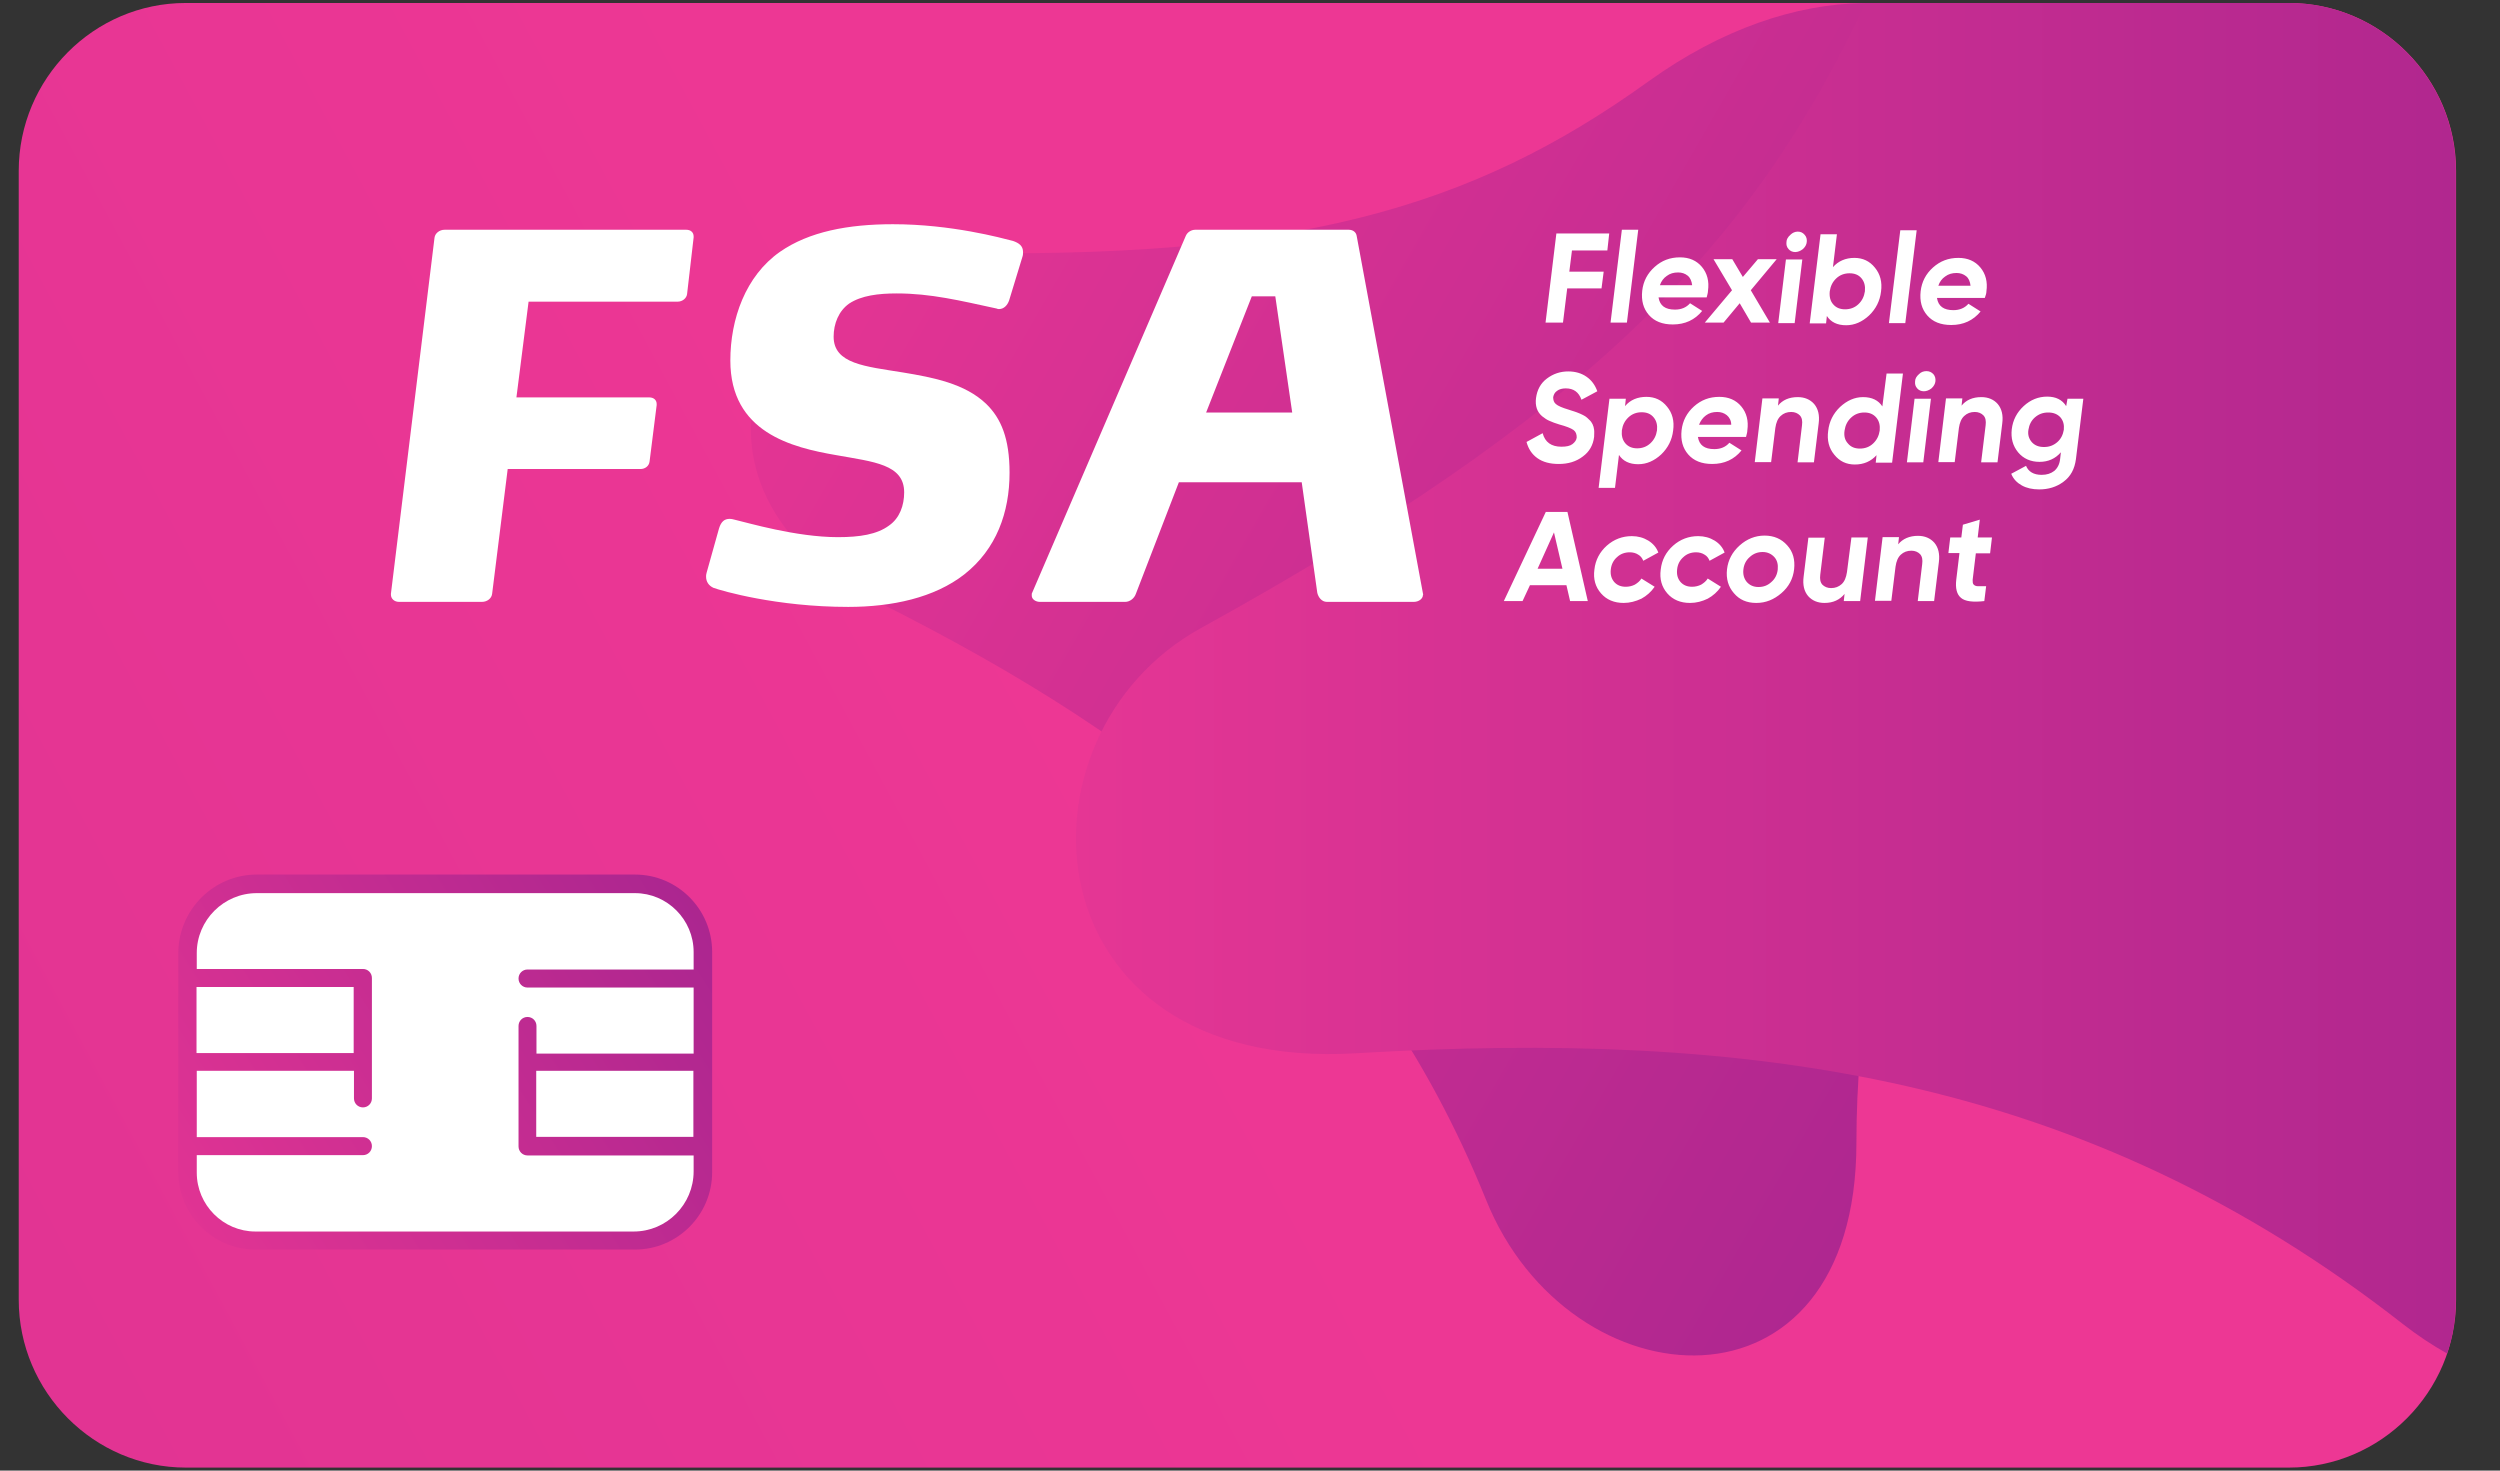
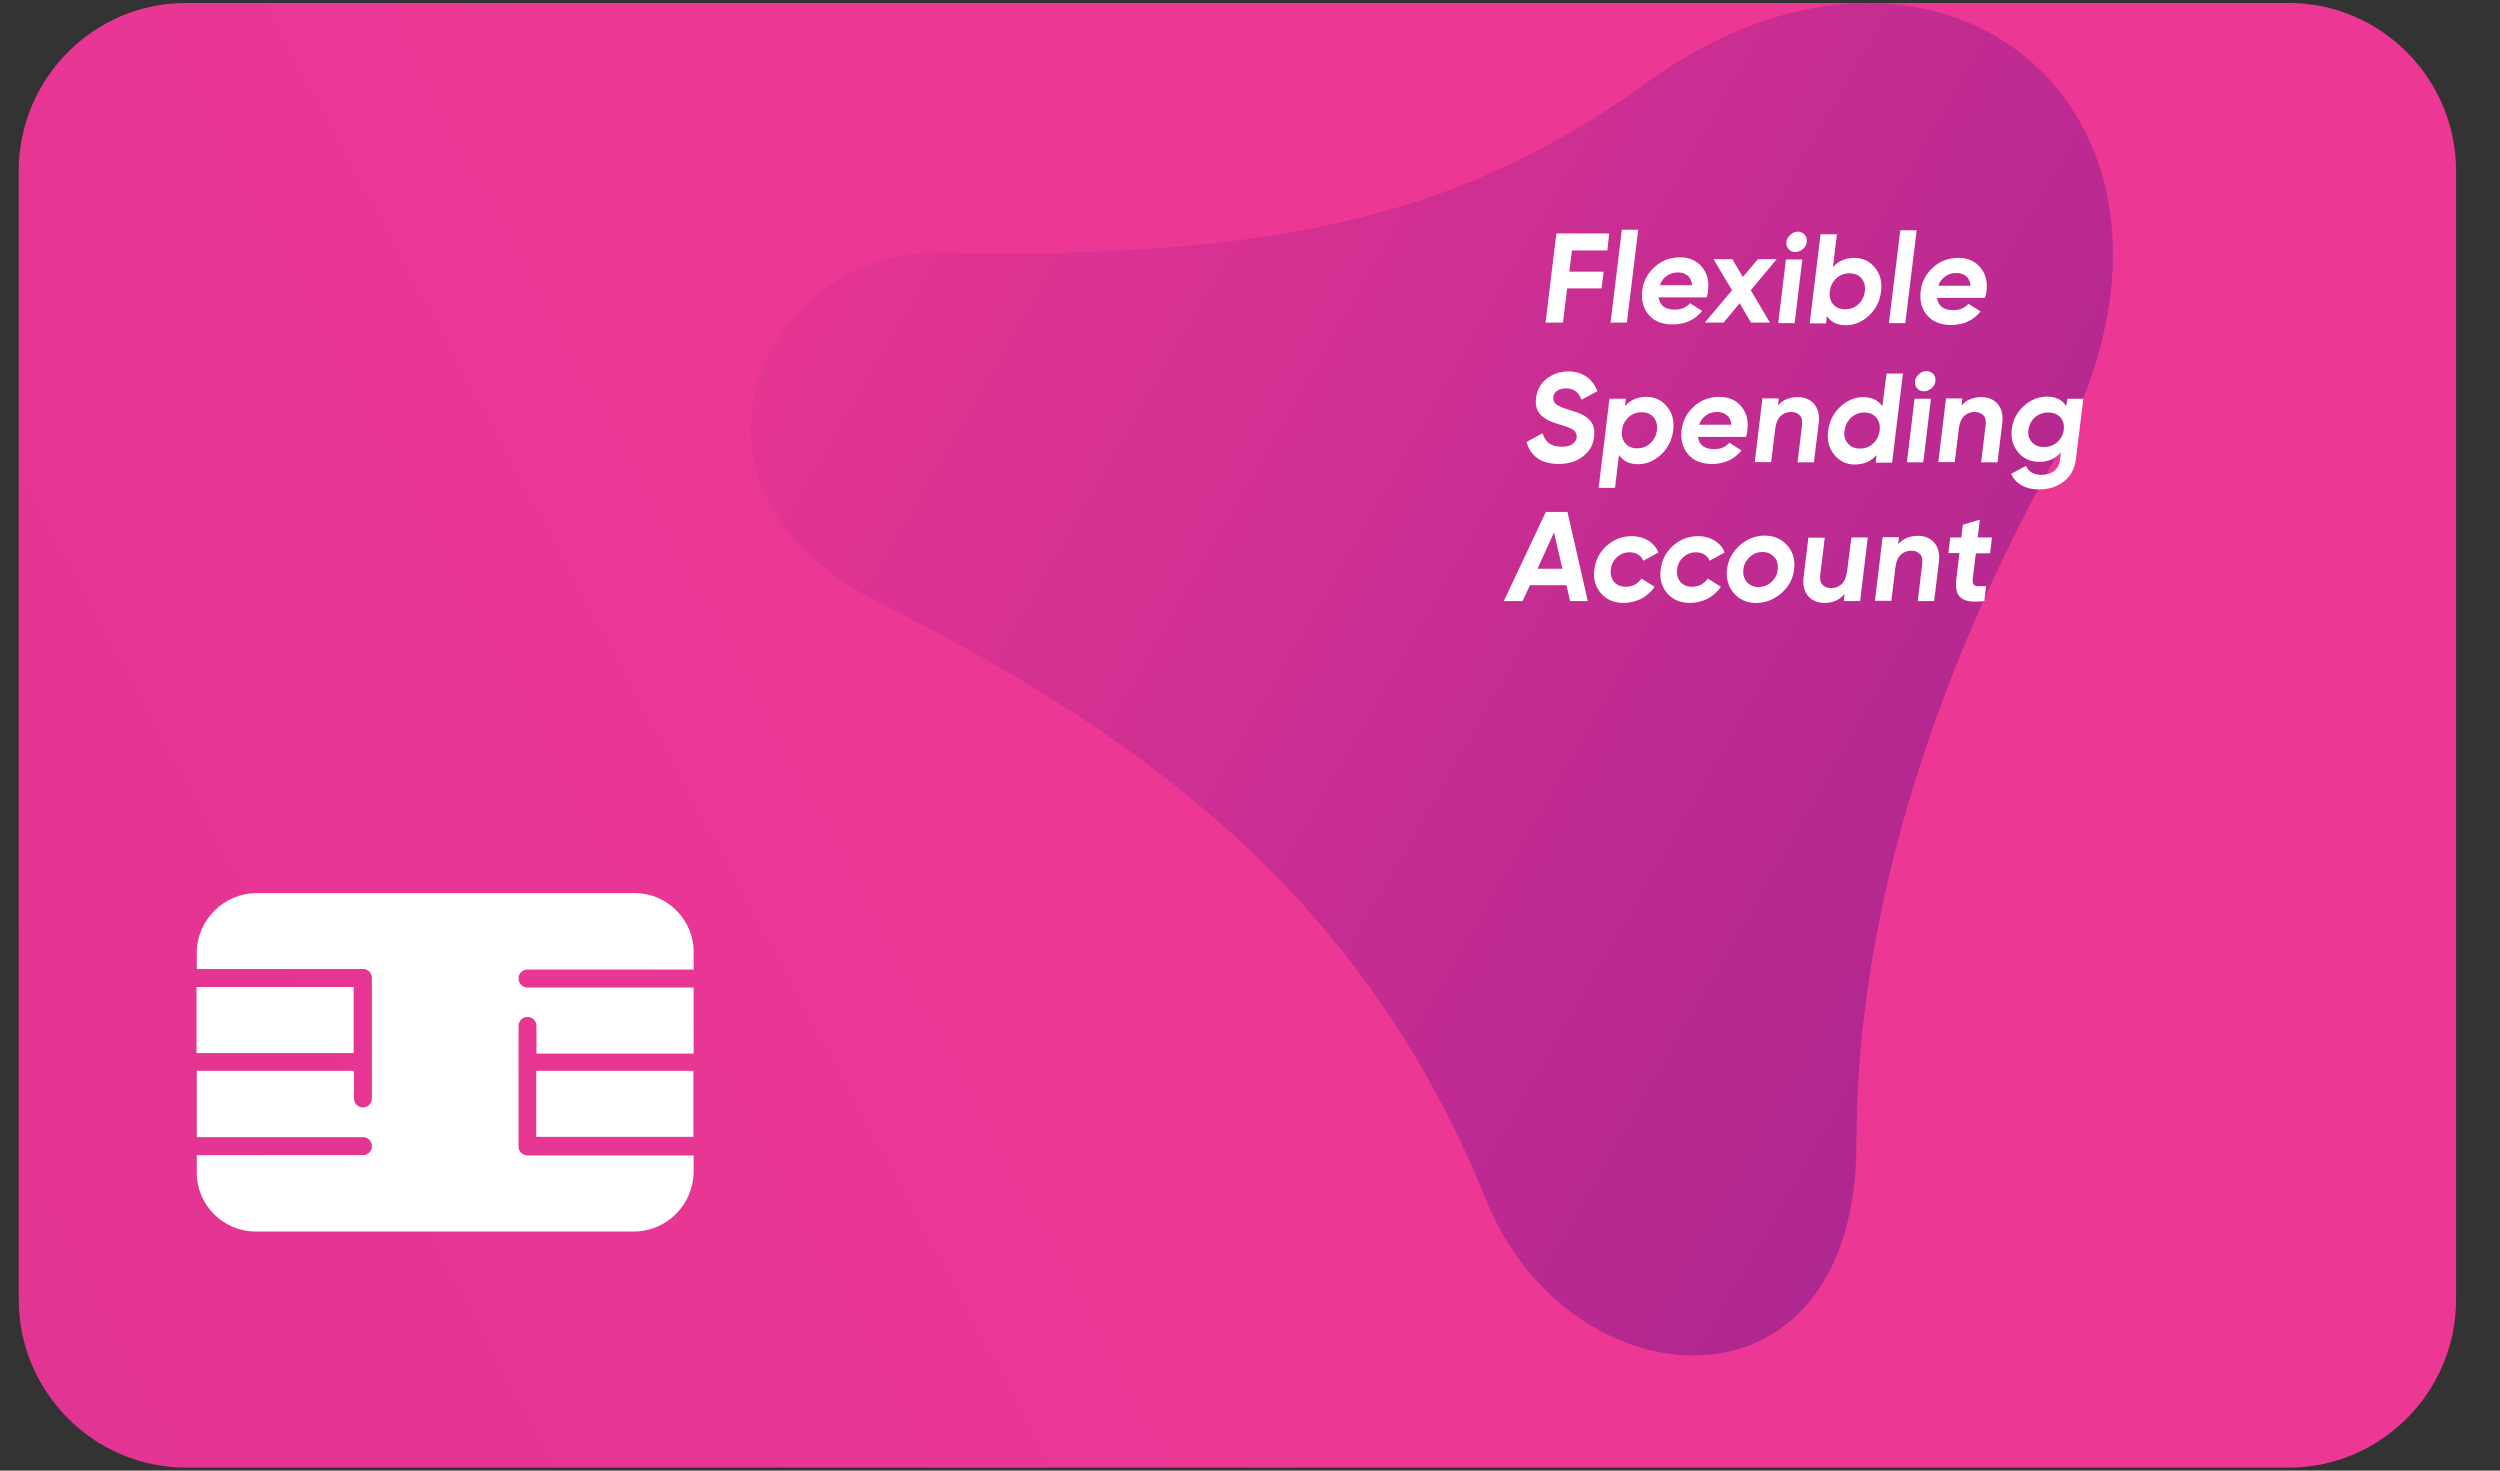
<svg xmlns="http://www.w3.org/2000/svg" width="51" height="30" viewBox="0 0 51 30" fill="none">
  <rect x="0" y="0" width="51" height="30" fill="#333333" stroke="none" />
  <path fill-rule="evenodd" clip-rule="evenodd" d="M3.788 0.061H46.693C48.568 0.061 50.104 1.603 50.104 3.486V26.514C50.104 28.397 48.568 29.939 46.693 29.939H3.793C1.918 29.939 0.382 28.397 0.382 26.514V3.486C0.382 1.603 1.913 0.061 3.788 0.061Z" fill="url(#paint0_linear_355_1202)" />
  <path fill-rule="evenodd" clip-rule="evenodd" d="M19.189 5.153C26.356 5.304 29.993 4.276 33.625 1.663C39.644 -2.666 45.771 2.409 41.886 9.416C39.553 13.626 37.871 18.506 37.871 23.311C37.871 29.111 32.014 28.683 30.317 24.48C27.875 18.447 23.586 15.135 17.95 12.3C13.24 9.93 15.6 5.077 19.189 5.153Z" fill="url(#paint1_linear_355_1202)" />
-   <path fill-rule="evenodd" clip-rule="evenodd" d="M50.098 26.514V3.486C50.098 1.603 48.563 0.061 46.687 0.061H38.055C35.711 5.082 32.327 8.491 24.497 12.814C20.493 15.022 20.967 21.882 27.66 21.487C35.673 21.011 42.506 21.915 49.021 27.012C49.312 27.239 49.613 27.439 49.92 27.612C50.039 27.266 50.098 26.898 50.098 26.514Z" fill="url(#paint2_linear_355_1202)" />
-   <path fill-rule="evenodd" clip-rule="evenodd" d="M14.15 4.844V4.823C14.15 4.741 14.091 4.687 14 4.687H9.069C8.967 4.687 8.875 4.758 8.864 4.85L7.975 12.111V12.132C7.975 12.213 8.045 12.278 8.137 12.278H9.834C9.937 12.278 10.028 12.208 10.039 12.116L10.357 9.568H13.067C13.159 9.568 13.24 9.508 13.251 9.416L13.396 8.264V8.242C13.396 8.161 13.337 8.107 13.245 8.107H10.535L10.783 6.154H13.822C13.924 6.154 14.005 6.083 14.016 6.002L14.15 4.844ZM20.859 5.234C20.87 5.201 20.87 5.174 20.87 5.142C20.87 5.017 20.789 4.958 20.665 4.915C20.428 4.855 19.41 4.574 18.214 4.574C17.303 4.574 16.505 4.725 15.913 5.136C15.207 5.629 14.899 6.511 14.899 7.355C14.899 8.821 16.15 9.129 17.066 9.286C17.82 9.422 18.445 9.47 18.445 10.044C18.445 10.309 18.354 10.569 18.138 10.72C17.89 10.904 17.535 10.958 17.093 10.958C16.241 10.958 15.244 10.661 15.007 10.607C14.964 10.596 14.927 10.585 14.883 10.585C14.781 10.585 14.711 10.639 14.668 10.78L14.415 11.683C14.404 11.716 14.404 11.743 14.404 11.764C14.404 11.867 14.458 11.948 14.555 11.992C14.716 12.051 15.843 12.381 17.303 12.381C18.192 12.381 19.06 12.197 19.674 11.716C20.326 11.202 20.595 10.455 20.595 9.643C20.595 8.946 20.423 8.534 20.116 8.237C19.685 7.826 19.043 7.701 18.418 7.598C17.653 7.474 17.006 7.425 17.006 6.868C17.006 6.603 17.109 6.343 17.324 6.192C17.572 6.029 17.917 5.986 18.294 5.986C18.989 5.986 19.582 6.132 20.331 6.294C20.353 6.305 20.364 6.305 20.38 6.305C20.482 6.305 20.552 6.224 20.585 6.132L20.859 5.234ZM29.029 12.111L27.676 4.812C27.665 4.741 27.606 4.687 27.514 4.687H24.384C24.303 4.687 24.222 4.736 24.19 4.812L21.048 12.111V12.154C21.048 12.224 21.129 12.278 21.21 12.278H22.956C23.047 12.278 23.139 12.208 23.171 12.116L24.049 9.838H26.555L26.873 12.095C26.895 12.187 26.965 12.278 27.067 12.278H28.845C28.937 12.278 29.029 12.219 29.029 12.132C29.039 12.132 29.029 12.122 29.029 12.111ZM26.361 8.415H24.605L25.537 6.045H26.016L26.361 8.415Z" fill="white" />
  <path fill-rule="evenodd" clip-rule="evenodd" d="M32.79 5.109H32.068L32.014 5.542H32.715L32.671 5.883H31.971L31.885 6.581H31.529L31.75 4.763H32.828L32.79 5.109ZM32.855 6.581L33.086 4.687H33.42L33.189 6.581H32.855ZM33.835 6.072C33.862 6.235 33.97 6.316 34.169 6.316C34.299 6.316 34.401 6.273 34.477 6.186L34.724 6.343C34.574 6.527 34.374 6.619 34.126 6.619C33.911 6.619 33.749 6.554 33.636 6.424C33.523 6.294 33.48 6.132 33.501 5.932C33.523 5.737 33.609 5.575 33.755 5.445C33.9 5.315 34.067 5.25 34.272 5.25C34.461 5.25 34.611 5.315 34.719 5.445C34.827 5.575 34.87 5.737 34.843 5.932C34.843 5.975 34.827 6.018 34.816 6.067H33.835V6.072ZM33.862 5.818H34.52C34.509 5.732 34.482 5.667 34.428 5.623C34.374 5.58 34.31 5.558 34.234 5.558C34.142 5.558 34.067 5.58 34.002 5.629C33.938 5.672 33.889 5.737 33.862 5.818ZM36.109 6.586L35.716 5.921L36.244 5.288H35.861L35.554 5.65L35.339 5.288H34.956L35.333 5.921L34.778 6.581H35.161L35.49 6.186L35.721 6.581H36.109V6.586ZM36.621 5.142C36.567 5.142 36.519 5.12 36.487 5.082C36.449 5.039 36.438 4.996 36.444 4.936C36.444 4.882 36.476 4.833 36.524 4.79C36.567 4.747 36.621 4.725 36.675 4.725C36.734 4.725 36.778 4.747 36.815 4.79C36.853 4.833 36.864 4.882 36.858 4.936C36.853 4.99 36.826 5.039 36.778 5.082C36.729 5.12 36.675 5.142 36.621 5.142ZM36.276 6.592L36.433 5.293H36.767L36.611 6.592H36.276ZM37.828 5.261C38.001 5.261 38.141 5.326 38.249 5.461C38.356 5.591 38.4 5.753 38.373 5.948C38.351 6.137 38.27 6.3 38.13 6.435C37.99 6.565 37.834 6.635 37.661 6.635C37.478 6.635 37.349 6.57 37.268 6.446L37.252 6.597H36.918L37.139 4.779H37.473L37.392 5.45C37.5 5.326 37.651 5.261 37.828 5.261ZM37.397 6.208C37.457 6.278 37.537 6.31 37.64 6.31C37.742 6.31 37.834 6.278 37.909 6.208C37.985 6.137 38.028 6.051 38.044 5.943C38.055 5.834 38.033 5.748 37.974 5.677C37.915 5.607 37.834 5.575 37.731 5.575C37.629 5.575 37.537 5.607 37.462 5.677C37.386 5.748 37.343 5.834 37.327 5.943C37.316 6.051 37.338 6.143 37.397 6.208ZM38.534 6.592L38.766 4.698H39.1L38.868 6.592H38.534ZM39.515 6.083C39.542 6.246 39.65 6.327 39.849 6.327C39.978 6.327 40.081 6.283 40.156 6.197L40.404 6.354C40.253 6.538 40.054 6.63 39.806 6.63C39.59 6.63 39.429 6.565 39.316 6.435C39.203 6.305 39.159 6.143 39.181 5.943C39.203 5.748 39.289 5.585 39.434 5.456C39.58 5.326 39.747 5.261 39.952 5.261C40.14 5.261 40.291 5.326 40.399 5.456C40.507 5.585 40.55 5.748 40.523 5.943C40.523 5.986 40.507 6.029 40.49 6.078H39.515V6.083ZM39.542 5.829H40.199C40.189 5.742 40.162 5.677 40.108 5.634C40.054 5.591 39.989 5.569 39.914 5.569C39.822 5.569 39.747 5.591 39.682 5.64C39.617 5.683 39.569 5.748 39.542 5.829ZM31.799 9.465C31.621 9.465 31.475 9.427 31.362 9.346C31.249 9.265 31.179 9.156 31.141 9.016L31.47 8.837C31.518 9.021 31.648 9.113 31.852 9.113C31.955 9.113 32.03 9.097 32.079 9.059C32.127 9.021 32.16 8.978 32.165 8.924C32.165 8.859 32.149 8.81 32.1 8.772C32.046 8.734 31.949 8.697 31.809 8.659C31.734 8.637 31.664 8.61 31.615 8.588C31.561 8.567 31.513 8.534 31.459 8.491C31.41 8.448 31.373 8.399 31.351 8.334C31.33 8.269 31.324 8.199 31.335 8.118C31.357 7.955 31.427 7.82 31.556 7.723C31.685 7.625 31.831 7.577 31.992 7.577C32.138 7.577 32.262 7.614 32.364 7.685C32.467 7.755 32.542 7.858 32.585 7.982L32.262 8.155C32.208 7.999 32.1 7.923 31.944 7.923C31.869 7.923 31.809 7.939 31.766 7.972C31.718 8.004 31.696 8.047 31.685 8.101C31.685 8.161 31.696 8.204 31.739 8.242C31.782 8.28 31.869 8.318 31.998 8.356C32.052 8.372 32.089 8.388 32.116 8.394C32.143 8.404 32.181 8.415 32.23 8.437C32.278 8.458 32.31 8.475 32.337 8.491C32.364 8.507 32.391 8.534 32.418 8.561C32.45 8.588 32.472 8.621 32.488 8.653C32.504 8.686 32.515 8.724 32.52 8.767C32.526 8.81 32.52 8.859 32.52 8.913C32.499 9.081 32.423 9.216 32.289 9.313C32.154 9.416 31.992 9.465 31.799 9.465ZM33.587 8.096C33.76 8.096 33.9 8.161 34.008 8.296C34.116 8.426 34.159 8.588 34.132 8.783C34.11 8.972 34.029 9.135 33.889 9.27C33.749 9.4 33.593 9.47 33.42 9.47C33.237 9.47 33.108 9.405 33.027 9.281L32.946 9.952H32.612L32.833 8.134H33.167L33.151 8.285C33.259 8.155 33.41 8.096 33.587 8.096ZM33.156 9.043C33.216 9.113 33.297 9.146 33.399 9.146C33.501 9.146 33.593 9.113 33.668 9.043C33.744 8.972 33.787 8.886 33.803 8.778C33.814 8.669 33.792 8.583 33.733 8.513C33.674 8.442 33.593 8.41 33.49 8.41C33.388 8.41 33.297 8.442 33.221 8.513C33.146 8.583 33.102 8.669 33.086 8.778C33.076 8.886 33.097 8.972 33.156 9.043ZM34.638 8.918C34.665 9.081 34.773 9.162 34.972 9.162C35.102 9.162 35.204 9.119 35.279 9.032L35.527 9.189C35.377 9.373 35.177 9.465 34.929 9.465C34.714 9.465 34.552 9.4 34.439 9.27C34.326 9.14 34.283 8.978 34.304 8.778C34.326 8.583 34.412 8.421 34.557 8.291C34.703 8.161 34.87 8.096 35.075 8.096C35.263 8.096 35.414 8.161 35.522 8.291C35.63 8.421 35.673 8.583 35.646 8.778C35.646 8.821 35.63 8.864 35.619 8.913H34.638V8.918ZM34.66 8.664H35.317C35.317 8.578 35.279 8.513 35.226 8.469C35.172 8.426 35.107 8.404 35.032 8.404C34.94 8.404 34.865 8.426 34.8 8.475C34.741 8.518 34.692 8.583 34.66 8.664ZM36.675 8.101C36.815 8.101 36.928 8.15 37.009 8.242C37.09 8.339 37.123 8.469 37.101 8.637L37.004 9.432H36.67L36.761 8.675C36.772 8.588 36.761 8.523 36.718 8.475C36.675 8.431 36.616 8.404 36.541 8.404C36.454 8.404 36.384 8.431 36.325 8.486C36.266 8.54 36.233 8.621 36.217 8.729L36.131 9.427H35.797L35.953 8.128H36.287L36.271 8.275C36.363 8.161 36.497 8.101 36.675 8.101ZM38.486 7.62H38.82L38.599 9.438H38.265L38.281 9.286C38.168 9.411 38.022 9.476 37.839 9.476C37.667 9.476 37.527 9.411 37.419 9.275C37.311 9.146 37.268 8.983 37.295 8.789C37.316 8.599 37.397 8.437 37.537 8.302C37.678 8.172 37.834 8.101 38.006 8.101C38.189 8.101 38.319 8.166 38.4 8.291L38.486 7.62ZM37.699 9.048C37.758 9.119 37.839 9.151 37.941 9.151C38.044 9.151 38.136 9.119 38.211 9.048C38.286 8.978 38.33 8.891 38.346 8.783C38.356 8.675 38.335 8.588 38.276 8.518C38.216 8.448 38.136 8.415 38.033 8.415C37.931 8.415 37.839 8.448 37.764 8.518C37.688 8.588 37.645 8.675 37.629 8.783C37.613 8.891 37.634 8.978 37.699 9.048ZM39.246 7.982C39.192 7.982 39.143 7.961 39.111 7.923C39.073 7.88 39.062 7.836 39.068 7.777C39.068 7.723 39.1 7.674 39.149 7.631C39.192 7.587 39.246 7.571 39.3 7.571C39.359 7.571 39.402 7.593 39.44 7.631C39.477 7.674 39.488 7.723 39.483 7.777C39.477 7.831 39.45 7.88 39.402 7.923C39.353 7.961 39.3 7.982 39.246 7.982ZM38.901 9.432L39.057 8.134H39.391L39.235 9.432H38.901ZM40.42 8.101C40.56 8.101 40.674 8.15 40.754 8.242C40.835 8.339 40.868 8.469 40.846 8.637L40.749 9.432H40.415L40.507 8.675C40.517 8.588 40.507 8.523 40.463 8.475C40.42 8.431 40.361 8.404 40.286 8.404C40.199 8.404 40.129 8.431 40.07 8.486C40.011 8.54 39.978 8.621 39.962 8.729L39.876 9.427H39.542L39.698 8.128H40.032L40.016 8.275C40.108 8.161 40.242 8.101 40.42 8.101ZM42.177 8.134H42.5L42.349 9.367C42.322 9.568 42.242 9.719 42.096 9.827C41.951 9.936 41.784 9.984 41.6 9.984C41.46 9.984 41.342 9.957 41.245 9.903C41.148 9.849 41.072 9.773 41.029 9.665L41.331 9.503C41.38 9.622 41.487 9.687 41.649 9.687C41.757 9.687 41.837 9.66 41.908 9.606C41.972 9.551 42.015 9.47 42.026 9.367L42.042 9.227C41.929 9.357 41.784 9.422 41.606 9.422C41.428 9.422 41.277 9.357 41.169 9.227C41.062 9.097 41.019 8.94 41.04 8.756C41.062 8.572 41.142 8.415 41.282 8.285C41.423 8.155 41.584 8.091 41.762 8.091C41.94 8.091 42.069 8.155 42.15 8.285L42.177 8.134ZM41.45 9.021C41.509 9.086 41.59 9.119 41.697 9.119C41.805 9.119 41.891 9.086 41.967 9.021C42.042 8.956 42.085 8.87 42.102 8.767C42.112 8.664 42.091 8.583 42.032 8.513C41.972 8.448 41.891 8.415 41.784 8.415C41.676 8.415 41.59 8.448 41.514 8.513C41.439 8.578 41.396 8.664 41.38 8.767C41.363 8.87 41.39 8.951 41.45 9.021ZM32.03 12.262L31.955 11.938H31.211L31.06 12.262H30.678L31.534 10.444H31.976L32.391 12.262H32.03ZM31.367 11.602H31.874L31.701 10.861L31.367 11.602ZM33.124 12.3C32.93 12.3 32.774 12.235 32.661 12.105C32.547 11.975 32.499 11.813 32.526 11.618C32.547 11.424 32.634 11.261 32.779 11.131C32.925 11.002 33.097 10.937 33.291 10.937C33.415 10.937 33.528 10.969 33.625 11.028C33.722 11.088 33.792 11.169 33.83 11.272L33.523 11.44C33.501 11.386 33.469 11.342 33.42 11.315C33.372 11.283 33.313 11.267 33.248 11.267C33.146 11.267 33.059 11.299 32.989 11.364C32.914 11.429 32.871 11.515 32.86 11.618C32.849 11.721 32.871 11.802 32.93 11.873C32.989 11.938 33.065 11.97 33.167 11.97C33.232 11.97 33.297 11.954 33.35 11.927C33.404 11.894 33.453 11.856 33.485 11.802L33.755 11.97C33.684 12.073 33.593 12.154 33.485 12.213C33.367 12.268 33.248 12.3 33.124 12.3ZM34.477 12.3C34.283 12.3 34.126 12.235 34.013 12.105C33.9 11.975 33.852 11.813 33.879 11.618C33.9 11.424 33.986 11.261 34.132 11.131C34.277 11.002 34.45 10.937 34.644 10.937C34.768 10.937 34.881 10.969 34.978 11.028C35.075 11.088 35.145 11.169 35.182 11.272L34.875 11.44C34.854 11.386 34.822 11.342 34.773 11.315C34.724 11.283 34.665 11.267 34.601 11.267C34.498 11.267 34.412 11.299 34.342 11.364C34.267 11.429 34.223 11.515 34.213 11.618C34.202 11.721 34.223 11.802 34.283 11.873C34.342 11.938 34.417 11.97 34.52 11.97C34.584 11.97 34.649 11.954 34.703 11.927C34.757 11.894 34.805 11.856 34.838 11.802L35.107 11.97C35.037 12.073 34.945 12.154 34.838 12.213C34.724 12.268 34.606 12.3 34.477 12.3ZM36.341 12.1C36.19 12.23 36.023 12.3 35.829 12.3C35.635 12.3 35.484 12.235 35.371 12.1C35.258 11.97 35.209 11.808 35.231 11.613C35.253 11.424 35.339 11.261 35.49 11.126C35.635 10.996 35.808 10.926 35.996 10.926C36.185 10.926 36.341 10.991 36.46 11.126C36.578 11.256 36.621 11.418 36.6 11.613C36.578 11.808 36.492 11.97 36.341 12.1ZM35.635 11.873C35.694 11.938 35.77 11.975 35.872 11.975C35.975 11.975 36.061 11.943 36.136 11.873C36.212 11.808 36.255 11.721 36.266 11.618C36.276 11.515 36.255 11.429 36.196 11.364C36.136 11.299 36.056 11.261 35.959 11.261C35.856 11.261 35.77 11.294 35.694 11.364C35.619 11.429 35.576 11.515 35.565 11.618C35.554 11.716 35.576 11.802 35.635 11.873ZM37.769 10.964H38.103L37.947 12.262H37.613L37.629 12.116C37.532 12.235 37.397 12.3 37.219 12.3C37.079 12.3 36.966 12.251 36.885 12.159C36.804 12.062 36.772 11.932 36.794 11.764L36.891 10.969H37.225L37.133 11.726C37.123 11.813 37.133 11.878 37.176 11.927C37.219 11.97 37.279 11.997 37.354 11.997C37.44 11.997 37.51 11.97 37.57 11.916C37.629 11.862 37.661 11.781 37.678 11.672L37.769 10.964ZM39.127 10.931C39.267 10.931 39.38 10.98 39.461 11.072C39.542 11.169 39.574 11.299 39.553 11.467L39.456 12.262H39.122L39.213 11.505C39.224 11.418 39.213 11.353 39.17 11.305C39.127 11.261 39.068 11.234 38.992 11.234C38.906 11.234 38.836 11.261 38.777 11.315C38.718 11.369 38.685 11.45 38.669 11.559L38.583 12.257H38.249L38.405 10.958H38.739L38.723 11.104C38.815 10.991 38.955 10.931 39.127 10.931ZM40.598 11.288H40.307L40.242 11.829C40.242 11.873 40.242 11.905 40.264 11.927C40.286 11.948 40.313 11.959 40.356 11.959H40.517L40.48 12.262C40.248 12.289 40.086 12.268 40.005 12.197C39.919 12.127 39.887 12.002 39.908 11.824L39.973 11.283H39.747L39.785 10.964H40.011L40.043 10.704L40.388 10.601L40.345 10.964H40.636L40.598 11.288Z" fill="white" />
-   <path fill-rule="evenodd" clip-rule="evenodd" d="M3.637 21.861V19.448C3.637 18.56 4.359 17.841 5.238 17.841H12.954C13.822 17.841 14.528 18.549 14.528 19.421V23.911C14.528 24.782 13.822 25.491 12.954 25.491H5.211C4.343 25.491 3.637 24.782 3.637 23.911V21.861Z" fill="url(#paint3_linear_355_1202)" />
  <path fill-rule="evenodd" clip-rule="evenodd" d="M5.238 18.22H12.954C13.612 18.22 14.15 18.761 14.15 19.421V19.778H10.761C10.659 19.778 10.578 19.859 10.578 19.962C10.578 20.064 10.659 20.146 10.761 20.146H14.15V21.493H10.944V20.93C10.944 20.827 10.863 20.746 10.761 20.746C10.659 20.746 10.578 20.827 10.578 20.93V23.387C10.578 23.489 10.659 23.571 10.761 23.571H14.15V23.895C14.15 24.572 13.601 25.123 12.927 25.123H5.211C4.553 25.123 4.014 24.582 4.014 23.922V23.565H7.404C7.506 23.565 7.587 23.484 7.587 23.381C7.587 23.278 7.506 23.197 7.404 23.197H4.014V21.845H7.221V22.407C7.221 22.51 7.302 22.591 7.404 22.591C7.506 22.591 7.587 22.51 7.587 22.407V19.951C7.587 19.848 7.506 19.767 7.404 19.767H4.014V19.442C4.014 18.771 4.564 18.22 5.238 18.22ZM14.145 21.845H10.939V23.192H14.145V21.845ZM4.009 21.482H7.215V20.135H4.009V21.482Z" fill="white" />
  <defs>
    <linearGradient id="paint0_linear_355_1202" x1="22.956" y1="16.239" x2="-118.416" y2="92.281" gradientUnits="userSpaceOnUse">
      <stop stop-color="#ED3794" />
      <stop offset="1" stop-color="#A5248F" />
    </linearGradient>
    <linearGradient id="paint1_linear_355_1202" x1="14.032" y1="0.83" x2="46.834" y2="19.673" gradientUnits="userSpaceOnUse">
      <stop stop-color="#ED3794" />
      <stop offset="1" stop-color="#A5248F" />
    </linearGradient>
    <linearGradient id="paint2_linear_355_1202" x1="21.948" y1="13.837" x2="50.098" y2="13.837" gradientUnits="userSpaceOnUse">
      <stop stop-color="#E53694" />
      <stop offset="1" stop-color="#B1278F" />
    </linearGradient>
    <linearGradient id="paint3_linear_355_1202" x1="17.346" y1="16.423" x2="1.434" y2="26.45" gradientUnits="userSpaceOnUse">
      <stop offset="0.12" stop-color="#A5248F" />
      <stop offset="1" stop-color="#ED3794" />
    </linearGradient>
  </defs>
</svg>